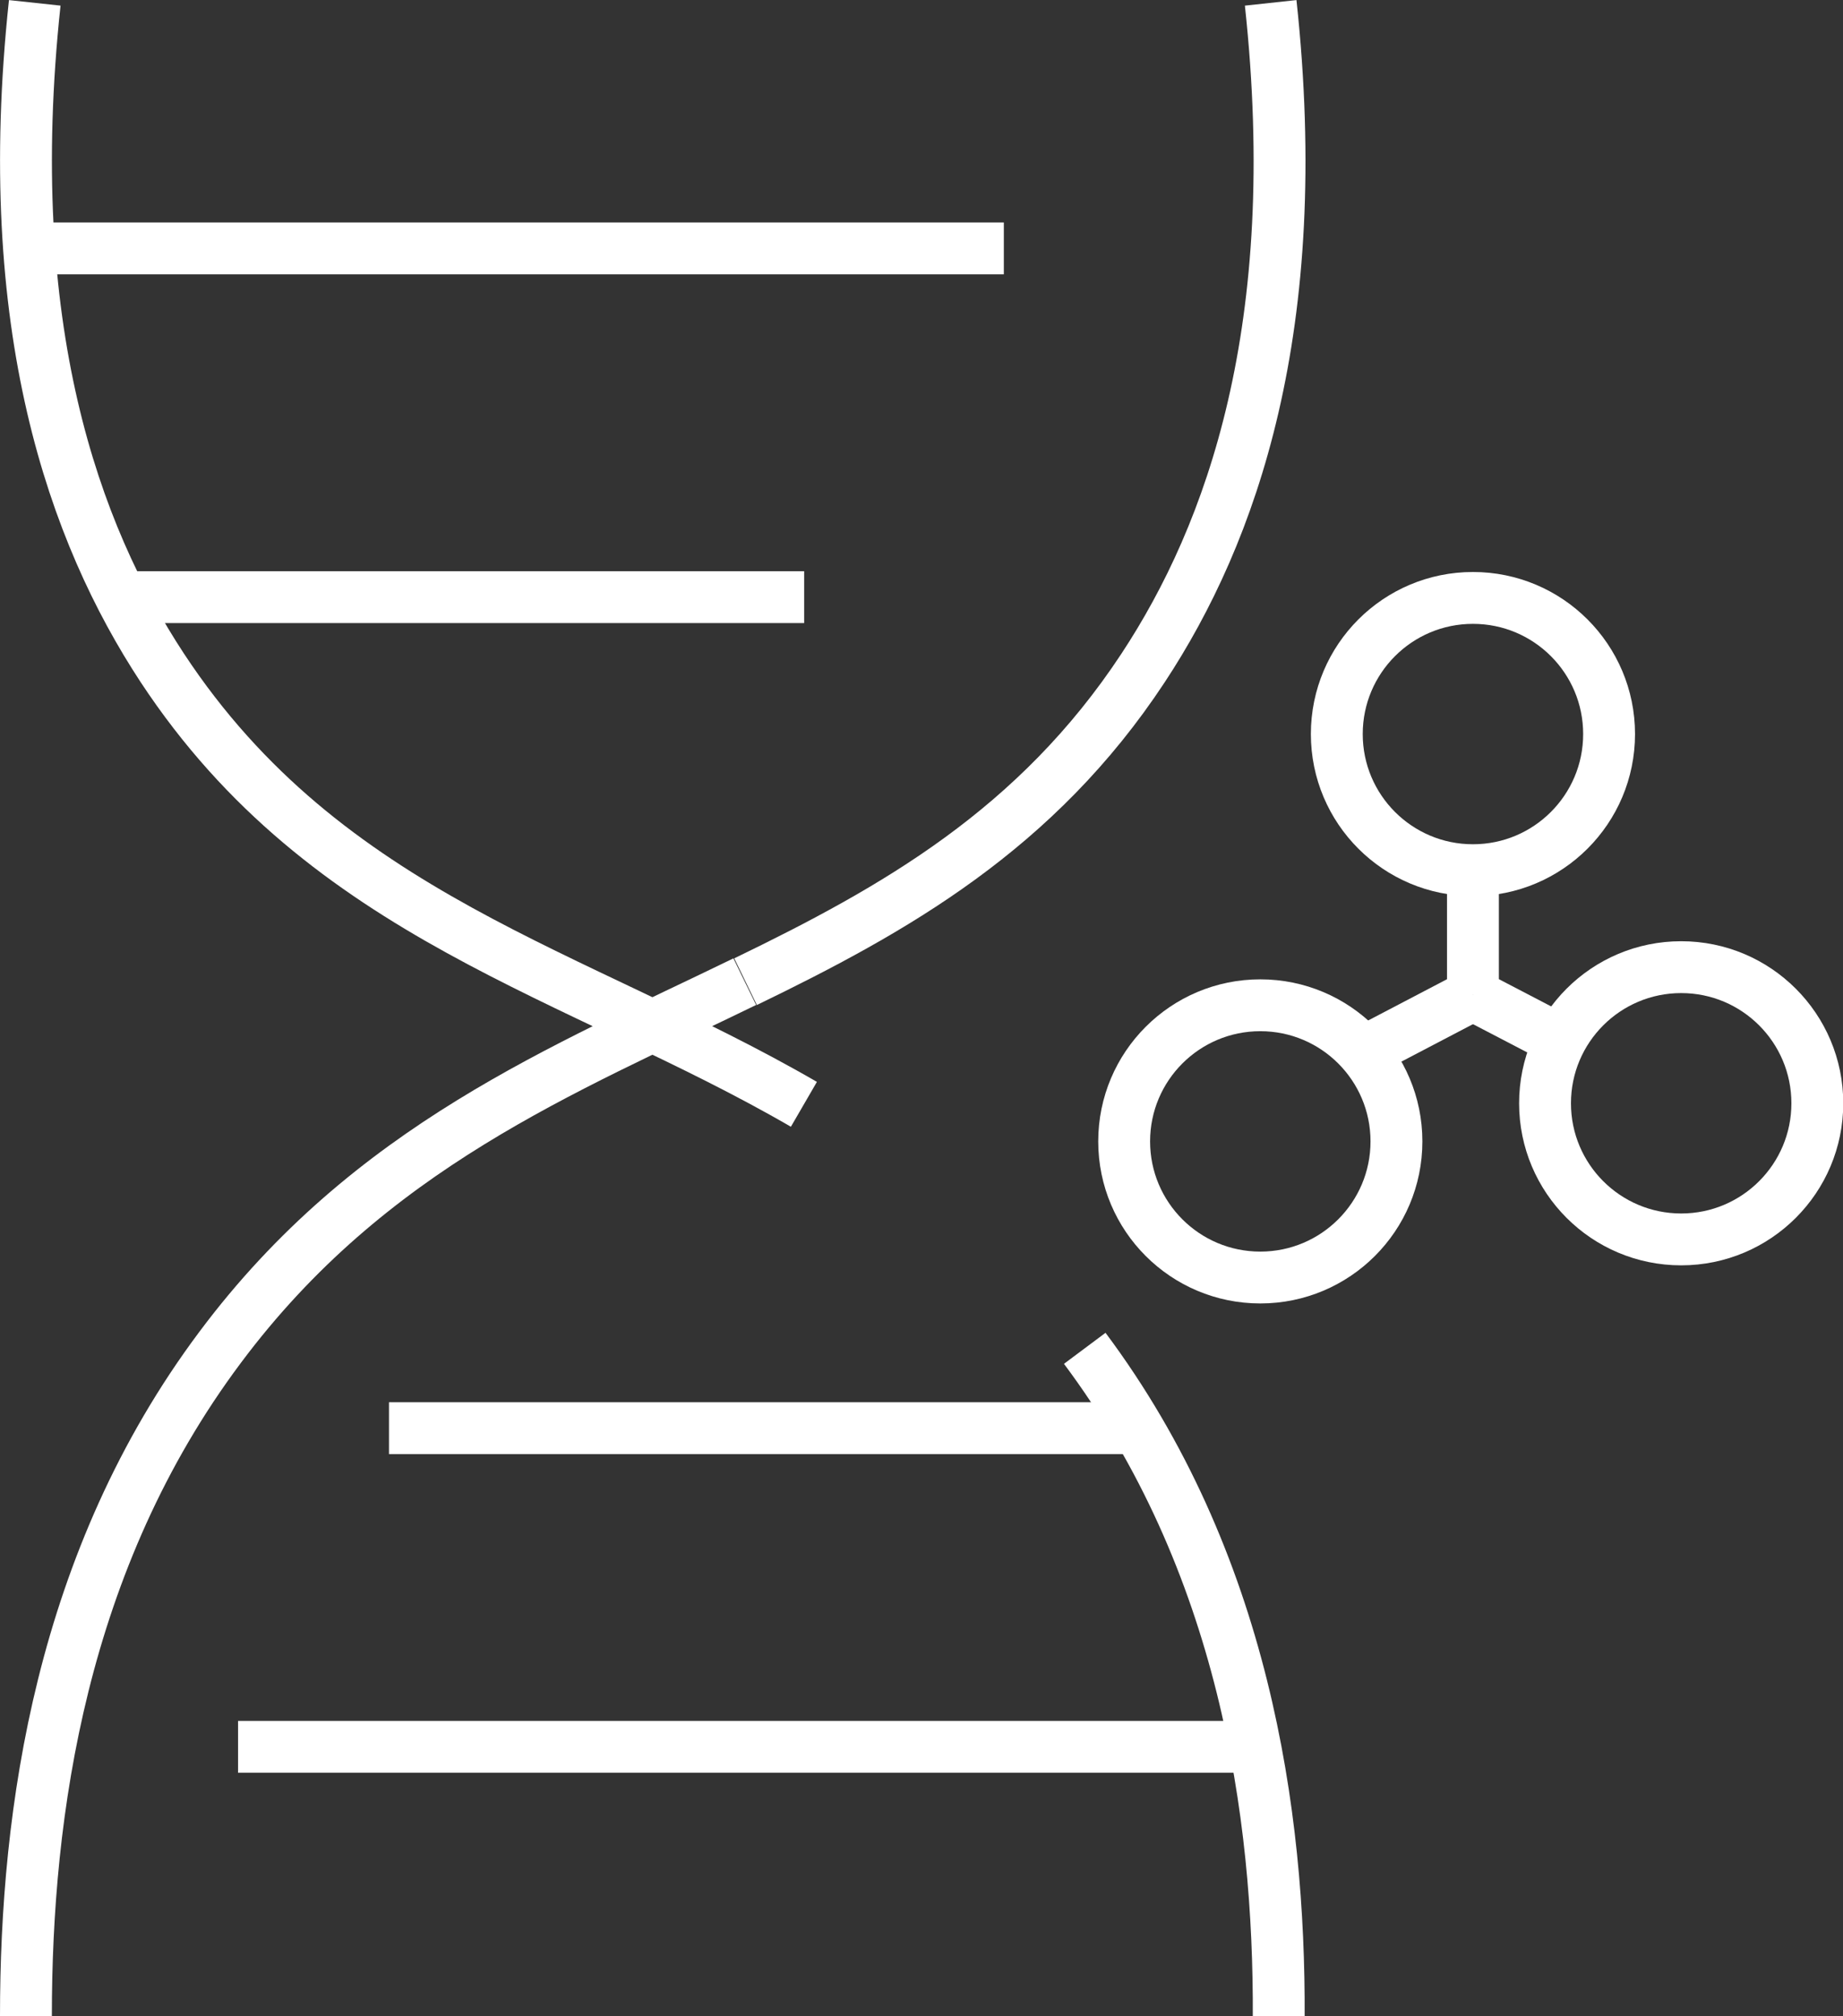
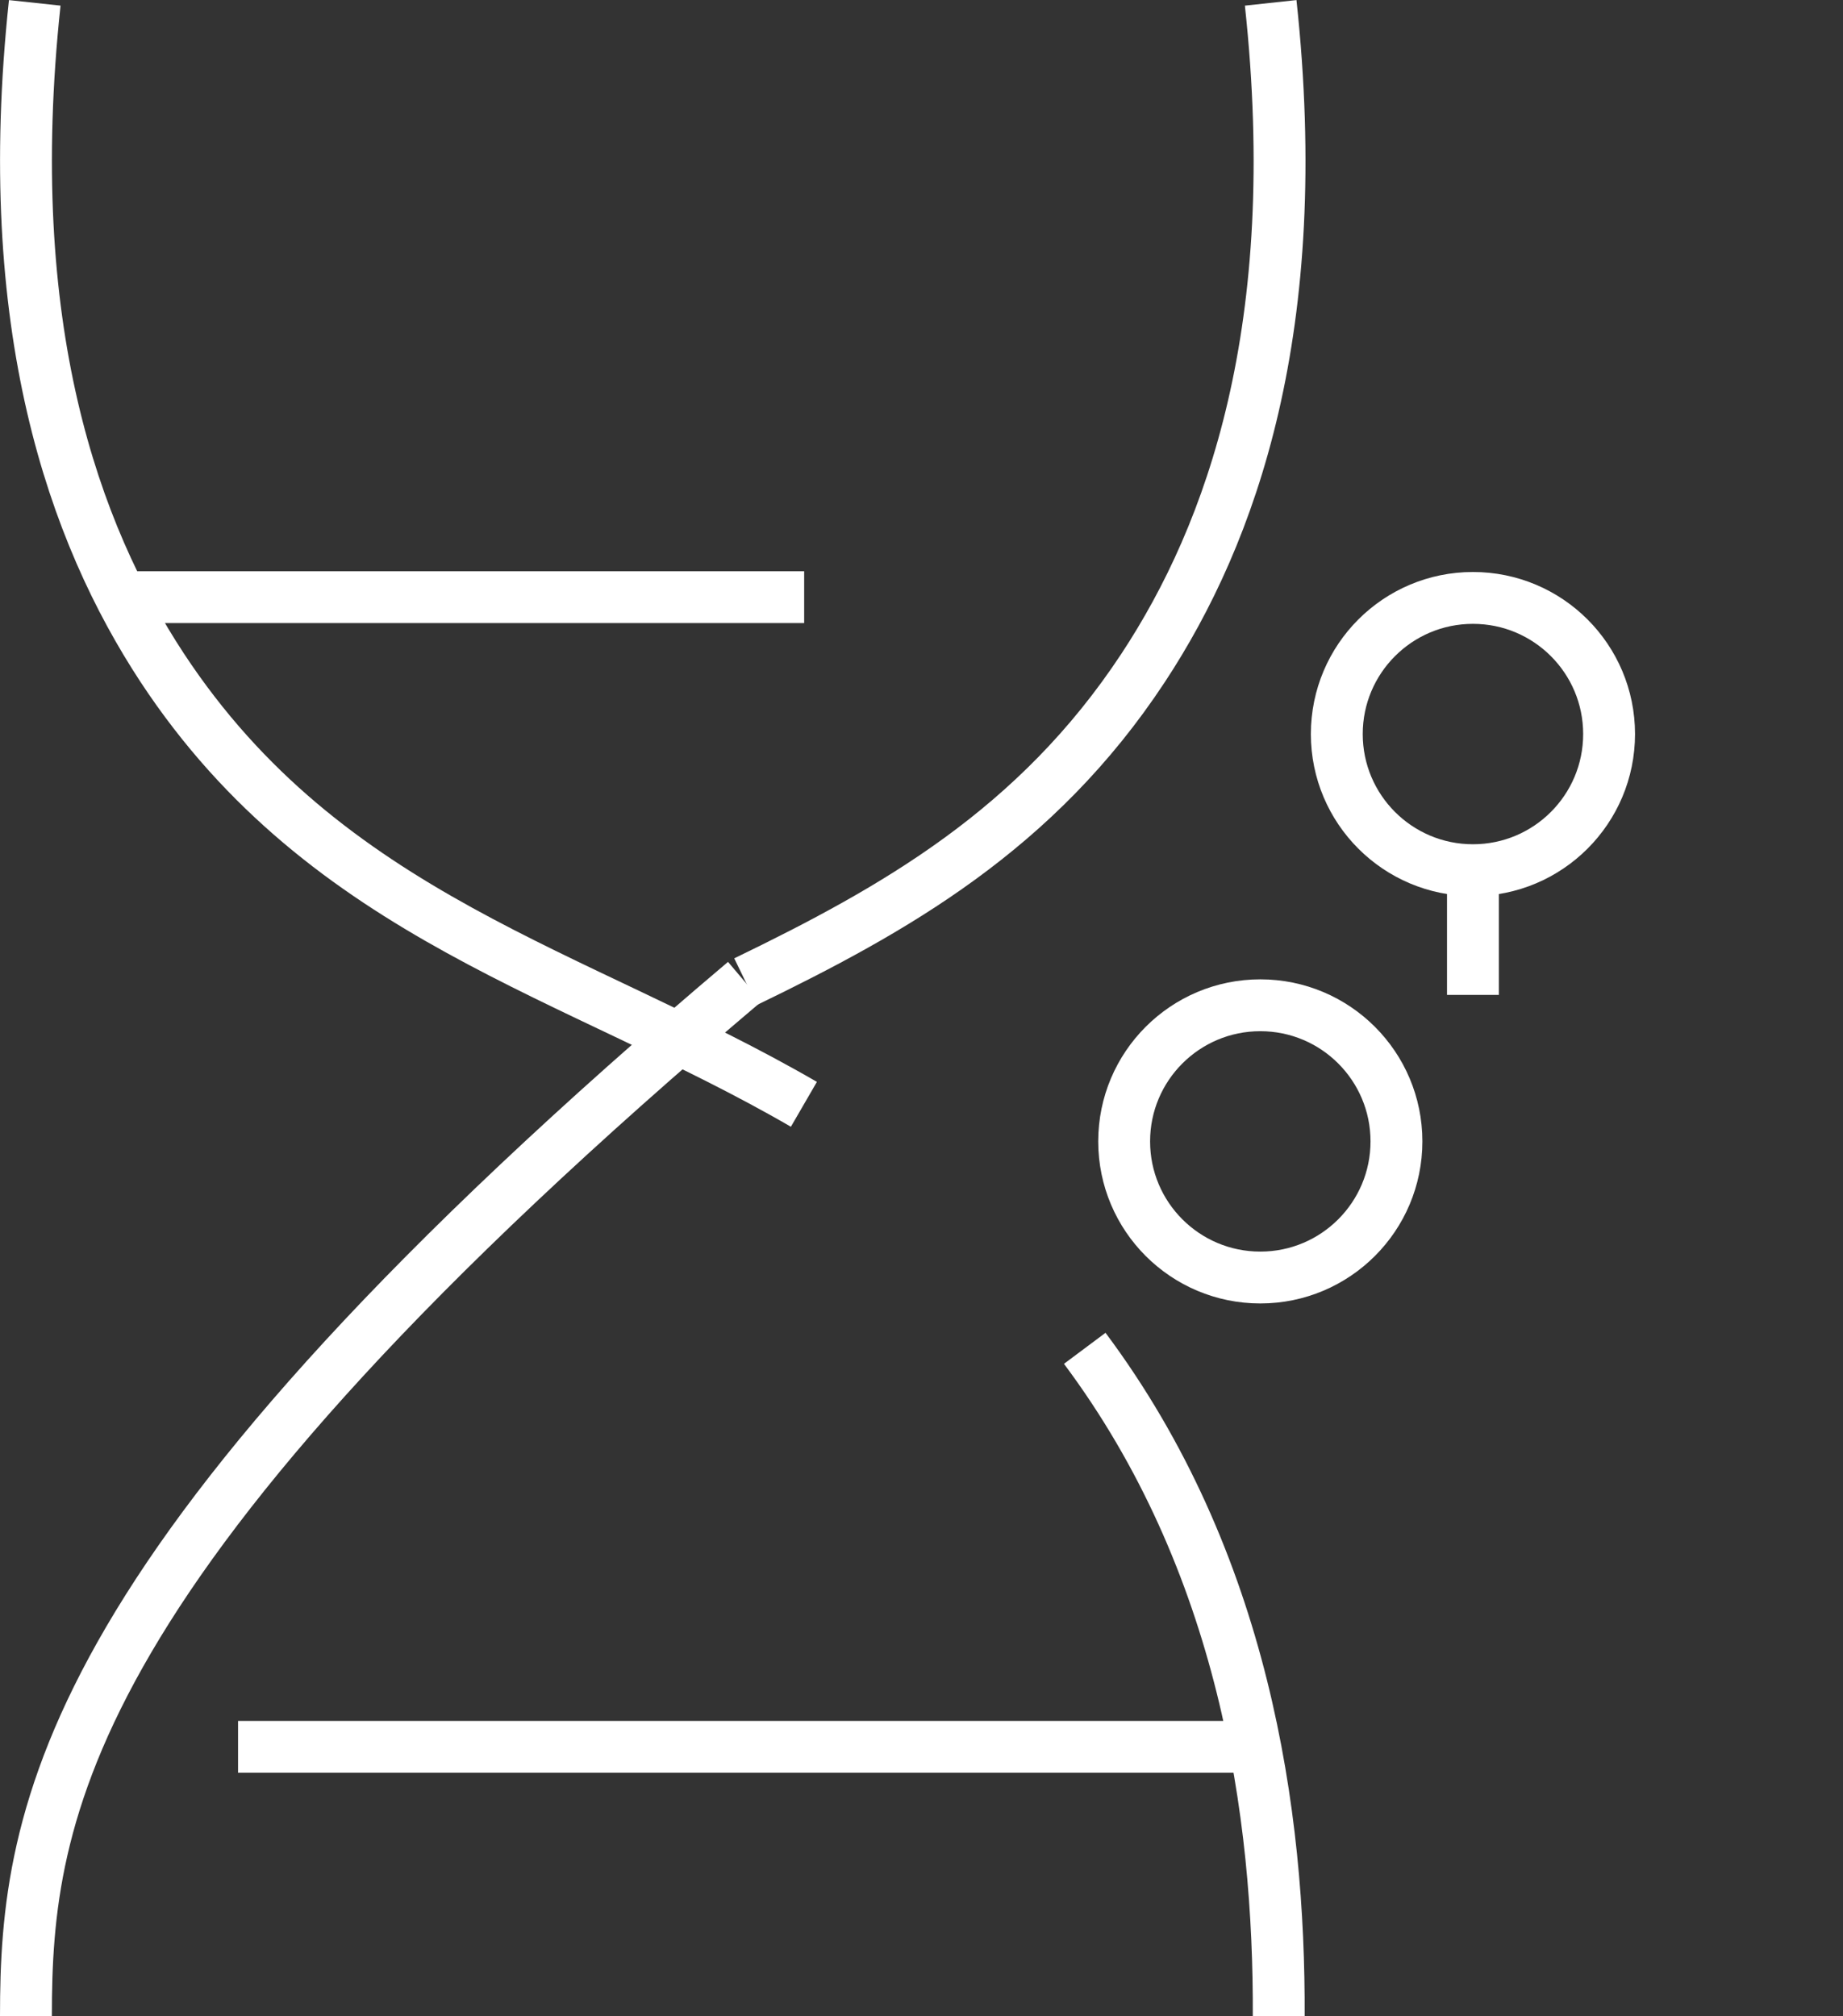
<svg xmlns="http://www.w3.org/2000/svg" viewBox="0 0 71.07 77.75">
  <rect x="0" y="0" width="71.07" height="77.75" fill="#333333" stroke="none" />
  <defs>
    <style>.cls-1{fill:none;stroke:#fff;stroke-miterlimit:10;stroke-width:2px;}</style>
  </defs>
  <title>02-12</title>
  <g id="图层_2" data-name="图层 2">
    <g id="图层_1-2" data-name="图层 1">
      <path class="cls-1" d="M41.83,52c6.13,8.21,7.52,17.93,7.48,25.79" />
      <path class="cls-1" d="M1.34.11C0,12.62,2.85,20.57,6.26,25.76,12.61,35.4,22.22,37.5,31,42.59" />
-       <path class="cls-1" d="M28.72,37.86c-7,3.41-14.45,6.36-20.23,14.1C2.35,60.17,1,69.89,1,77.75" />
+       <path class="cls-1" d="M28.72,37.86C2.35,60.17,1,69.89,1,77.75" />
      <path class="cls-1" d="M49,.11c1.35,12.51-1.5,20.46-4.92,25.65-4.11,6.24-9.59,9.32-15.33,12.1" />
-       <line class="cls-1" x1="1.12" y1="9.58" x2="38.71" y2="9.58" />
      <line class="cls-1" x1="4.67" y1="23.03" x2="31.01" y2="23.03" />
-       <line class="cls-1" x1="15" y1="55.08" x2="43.49" y2="55.08" />
      <line class="cls-1" x1="48.4" y1="67.37" x2="9.18" y2="67.37" />
      <circle class="cls-1" cx="56.8" cy="28.31" r="5.25" />
      <circle class="cls-1" cx="48.6" cy="44.02" r="5.25" />
-       <circle class="cls-1" cx="64.83" cy="42.55" r="5.25" />
      <line class="cls-1" x1="56.8" y1="33.56" x2="56.8" y2="38.37" />
-       <line class="cls-1" x1="52.54" y1="40.6" x2="56.8" y2="38.37" />
-       <line class="cls-1" x1="59.64" y1="39.85" x2="56.8" y2="38.37" />
    </g>
  </g>
</svg>